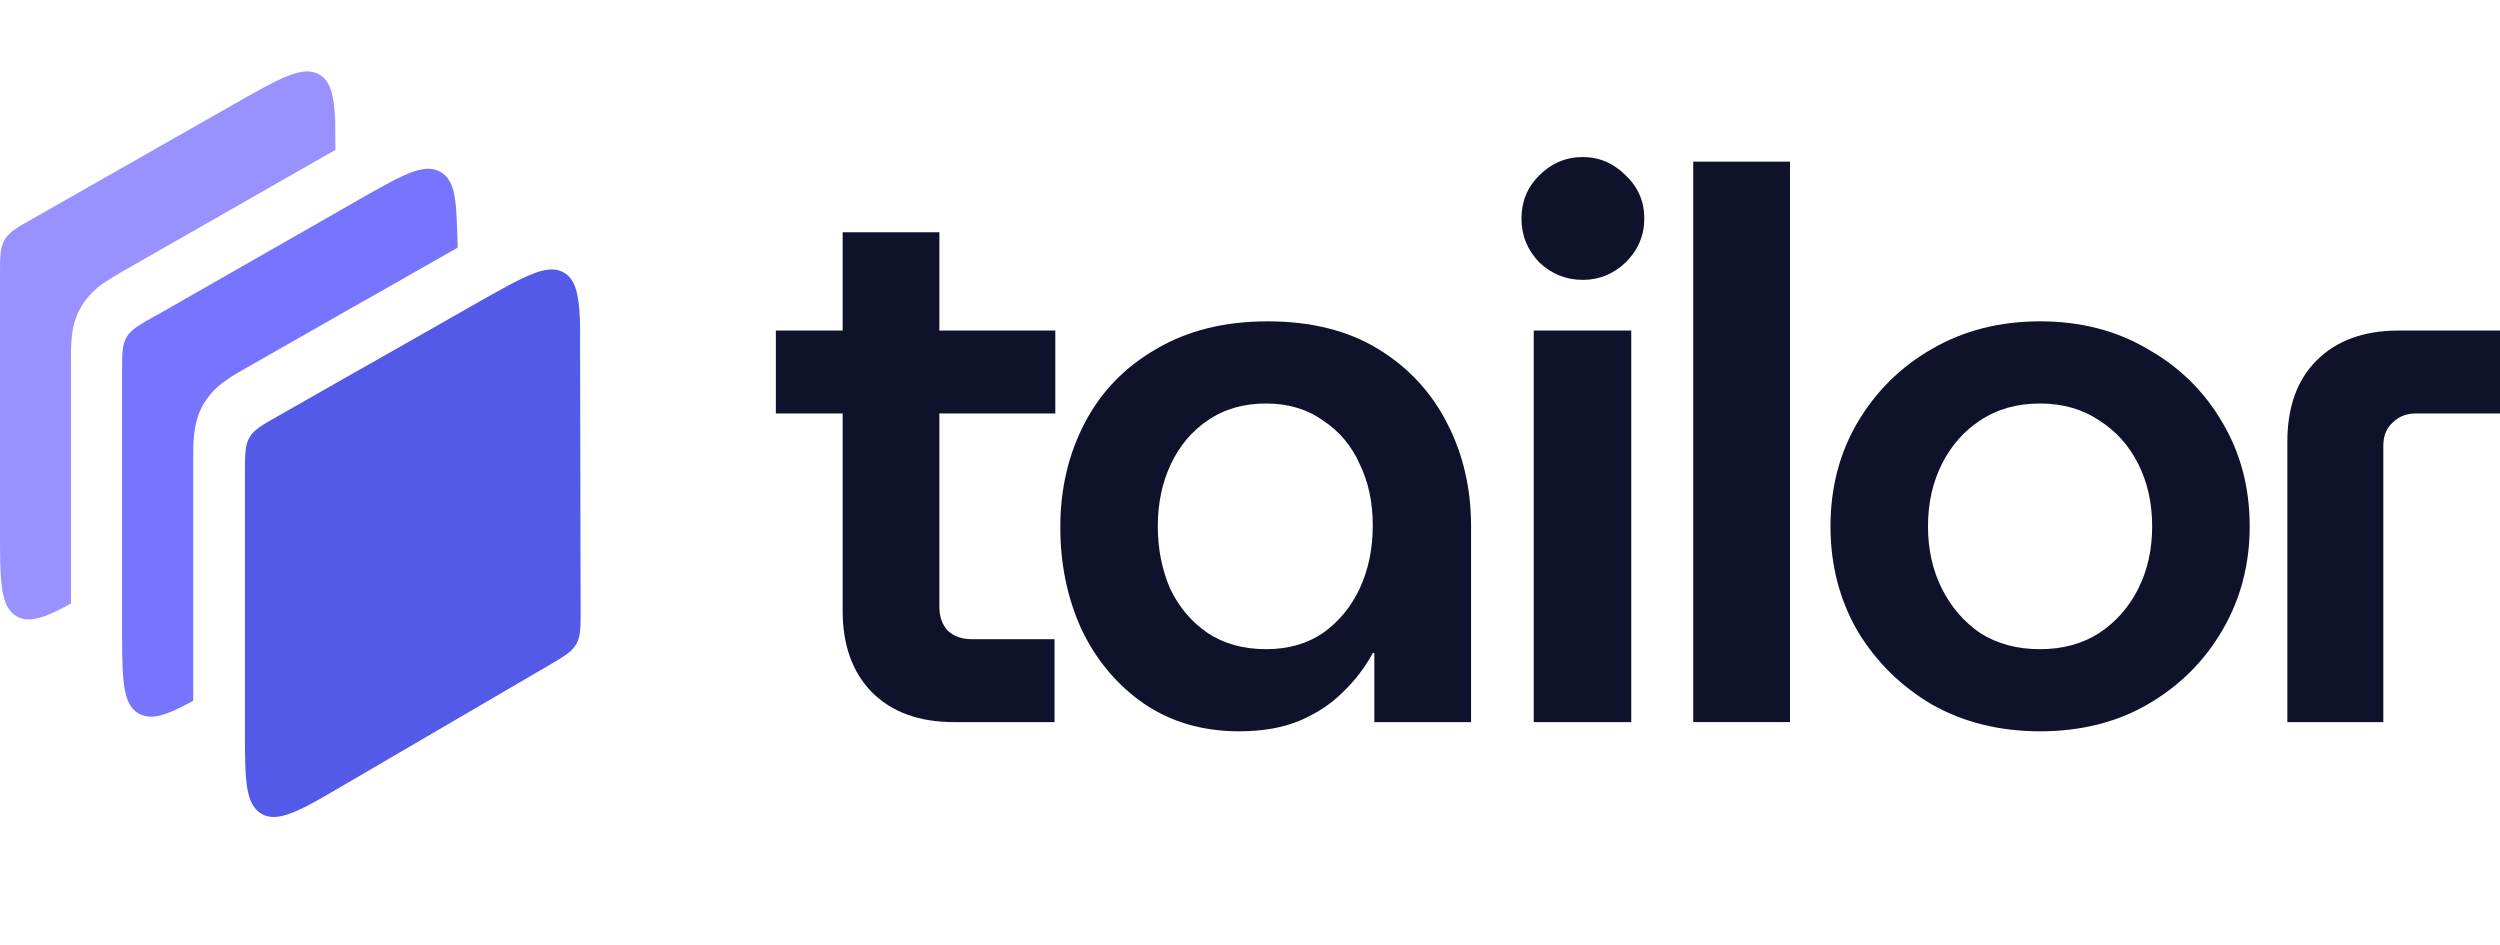
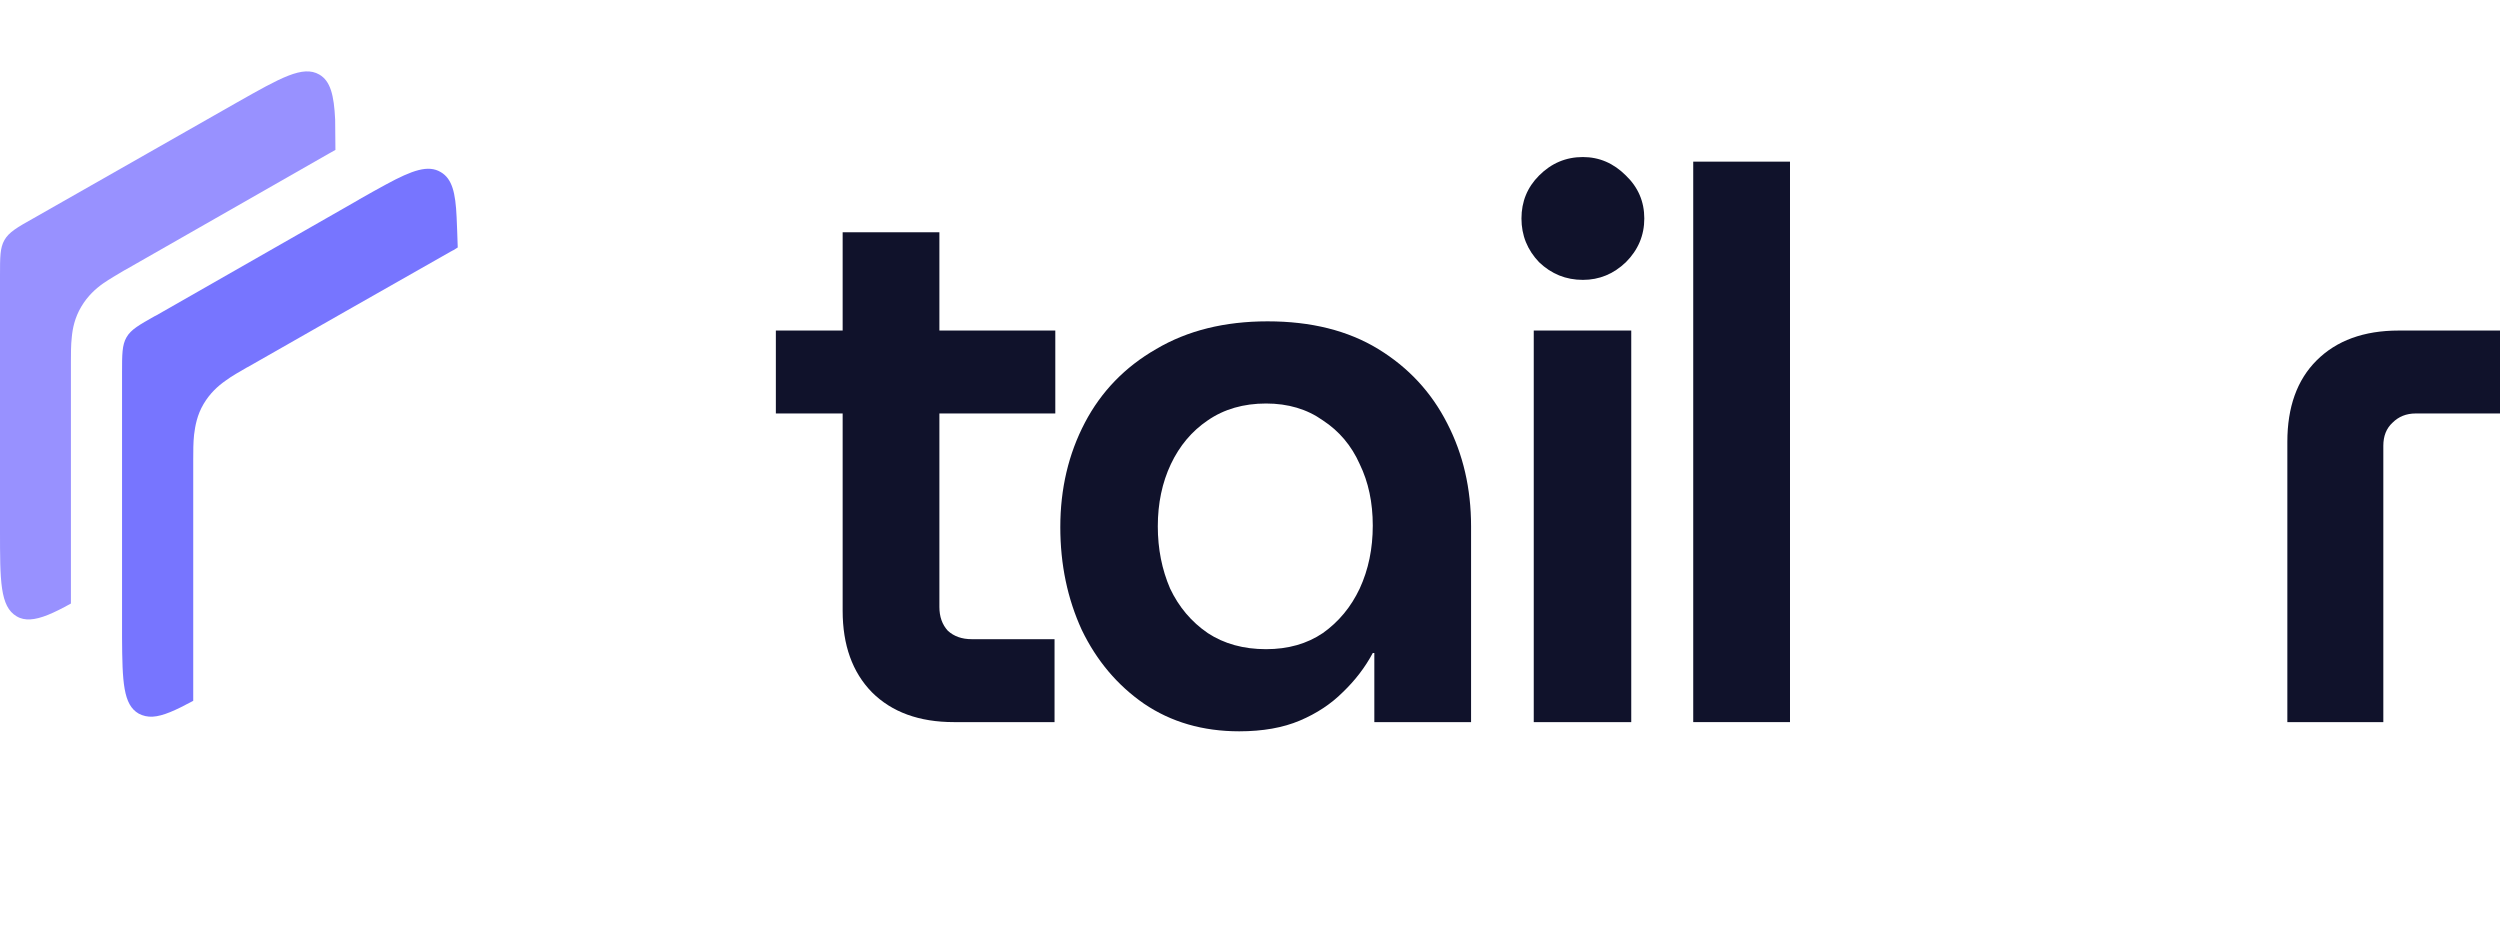
<svg xmlns="http://www.w3.org/2000/svg" width="82" height="31" viewBox="0 0 82 31" fill="none">
  <g clip-path="url(#clip0_3331_4056)">
    <path d="M2.326 11.923V11.878C2.326 11.604 2.326 11.312 2.354 11.066C2.381 10.765 2.454 10.418 2.664 10.062C2.874 9.707 3.138 9.469 3.384 9.296C3.594 9.15 3.85 9.004 4.078 8.867C4.087 8.867 4.105 8.849 4.114 8.849L10.774 5.045C10.801 5.027 10.829 5.018 10.856 4.999C10.901 4.972 10.956 4.945 11.002 4.917C11.002 4.586 10.993 3.923 10.993 3.923C10.956 3.12 10.838 2.655 10.473 2.445C9.934 2.135 9.214 2.545 7.763 3.366L1.095 7.161C0.556 7.462 0.292 7.617 0.146 7.873C-1.26204e-08 8.128 0 8.429 0 9.05V17.379C0 19.057 0 19.896 0.547 20.216C0.684 20.298 0.83 20.325 0.994 20.316C1.332 20.298 1.752 20.115 2.326 19.796V11.923Z" fill="#9891FF" />
-     <path fill-rule="evenodd" clip-rule="evenodd" d="M15.014 8.117C14.986 8.135 14.968 8.145 14.941 8.163C14.914 8.181 14.895 8.19 14.868 8.208C14.85 8.208 14.841 8.227 14.831 8.227C14.822 8.227 14.804 8.245 14.795 8.245L12.697 9.44L11.328 10.215L8.126 12.04C8.126 12.04 8.117 12.04 8.108 12.049C8.108 12.049 8.099 12.049 8.09 12.058C7.853 12.195 7.606 12.332 7.397 12.487C7.15 12.66 6.886 12.897 6.676 13.253C6.466 13.609 6.402 13.965 6.366 14.257C6.338 14.512 6.338 14.804 6.338 15.069V17.96V22.987C5.764 23.297 5.344 23.489 5.006 23.507C4.842 23.516 4.687 23.48 4.55 23.407C4.039 23.115 4.012 22.367 4.003 20.907V20.57V19.183V12.241C4.003 11.62 4.003 11.319 4.149 11.064C4.295 10.808 4.559 10.662 5.089 10.361H5.098L11.31 6.813L11.757 6.557L11.784 6.539C12.122 6.347 12.414 6.183 12.669 6.046C13.527 5.581 14.047 5.399 14.457 5.645C14.831 5.864 14.941 6.32 14.977 7.123C14.977 7.123 15.014 8.003 15.014 8.117Z" fill="#7775FF" />
-     <path d="M19.027 11.442C19.027 11.251 19.027 11.068 19.027 10.895C19.027 10.721 19.027 10.566 19.018 10.42C18.981 9.618 18.863 9.152 18.498 8.942C18.087 8.705 17.567 8.888 16.71 9.344C16.436 9.49 16.135 9.663 15.788 9.855L15.341 10.11L13.015 11.433L11.647 12.208L9.129 13.641C8.591 13.942 8.326 14.097 8.18 14.352C8.034 14.608 8.034 14.909 8.034 15.529V24.195C8.034 25.655 8.071 26.403 8.582 26.695C8.718 26.777 8.864 26.804 9.029 26.795C9.092 26.795 9.156 26.786 9.229 26.768C9.713 26.668 10.351 26.294 11.3 25.737L17.969 21.842C18.498 21.532 18.753 21.386 18.899 21.13C19.027 20.911 19.045 20.647 19.045 20.181L19.027 11.442Z" fill="#535AE8" />
+     <path fill-rule="evenodd" clip-rule="evenodd" d="M15.014 8.117C14.986 8.135 14.968 8.145 14.941 8.163C14.914 8.181 14.895 8.19 14.868 8.208C14.85 8.208 14.841 8.227 14.831 8.227C14.822 8.227 14.804 8.245 14.795 8.245L11.328 10.215L8.126 12.04C8.126 12.04 8.117 12.04 8.108 12.049C8.108 12.049 8.099 12.049 8.09 12.058C7.853 12.195 7.606 12.332 7.397 12.487C7.15 12.66 6.886 12.897 6.676 13.253C6.466 13.609 6.402 13.965 6.366 14.257C6.338 14.512 6.338 14.804 6.338 15.069V17.96V22.987C5.764 23.297 5.344 23.489 5.006 23.507C4.842 23.516 4.687 23.48 4.55 23.407C4.039 23.115 4.012 22.367 4.003 20.907V20.57V19.183V12.241C4.003 11.62 4.003 11.319 4.149 11.064C4.295 10.808 4.559 10.662 5.089 10.361H5.098L11.31 6.813L11.757 6.557L11.784 6.539C12.122 6.347 12.414 6.183 12.669 6.046C13.527 5.581 14.047 5.399 14.457 5.645C14.831 5.864 14.941 6.32 14.977 7.123C14.977 7.123 15.014 8.003 15.014 8.117Z" fill="#7775FF" />
    <path d="M75.025 23.685V14.494C75.025 13.352 75.344 12.463 75.982 11.825C76.637 11.17 77.535 10.842 78.677 10.842H82.001V13.562H79.231C78.928 13.562 78.677 13.663 78.475 13.864C78.274 14.049 78.173 14.301 78.173 14.62V23.685H75.025Z" fill="#10122B" />
-     <path d="M66.915 23.987C65.589 23.987 64.405 23.694 63.364 23.106C62.34 22.502 61.526 21.696 60.922 20.689C60.334 19.665 60.04 18.523 60.04 17.264C60.04 16.005 60.334 14.871 60.922 13.864C61.526 12.84 62.34 12.034 63.364 11.447C64.405 10.842 65.589 10.54 66.915 10.54C68.241 10.54 69.416 10.842 70.44 11.447C71.481 12.034 72.295 12.832 72.883 13.839C73.487 14.846 73.79 15.988 73.79 17.264C73.79 18.523 73.487 19.665 72.883 20.689C72.295 21.696 71.481 22.502 70.44 23.106C69.416 23.694 68.241 23.987 66.915 23.987ZM66.915 21.293C67.653 21.293 68.3 21.117 68.854 20.764C69.408 20.395 69.836 19.908 70.138 19.303C70.44 18.699 70.591 18.019 70.591 17.264C70.591 16.508 70.44 15.829 70.138 15.224C69.836 14.62 69.408 14.141 68.854 13.789C68.3 13.419 67.653 13.235 66.915 13.235C66.159 13.235 65.505 13.419 64.951 13.789C64.413 14.141 63.994 14.62 63.692 15.224C63.389 15.829 63.238 16.508 63.238 17.264C63.238 18.019 63.389 18.699 63.692 19.303C63.994 19.908 64.413 20.395 64.951 20.764C65.505 21.117 66.159 21.293 66.915 21.293Z" fill="#10122B" />
    <path d="M55.538 23.685V5.302H58.712V23.685H55.538Z" fill="#10122B" />
    <path d="M50.307 23.685V10.842H53.505V23.685H50.307ZM51.918 9.18C51.364 9.18 50.886 8.987 50.483 8.601C50.097 8.198 49.904 7.72 49.904 7.166C49.904 6.612 50.097 6.142 50.483 5.756C50.886 5.353 51.364 5.151 51.918 5.151C52.456 5.151 52.925 5.353 53.328 5.756C53.731 6.142 53.933 6.612 53.933 7.166C53.933 7.72 53.731 8.198 53.328 8.601C52.925 8.987 52.456 9.18 51.918 9.18Z" fill="#10122B" />
    <path d="M40.646 23.987C39.454 23.987 38.413 23.685 37.523 23.081C36.65 22.477 35.97 21.671 35.483 20.663C35.013 19.639 34.778 18.515 34.778 17.289C34.778 16.03 35.047 14.888 35.584 13.864C36.121 12.84 36.902 12.034 37.926 11.447C38.95 10.842 40.167 10.54 41.577 10.54C43.004 10.54 44.213 10.842 45.204 11.447C46.194 12.051 46.95 12.865 47.47 13.889C47.99 14.897 48.251 16.021 48.251 17.264V23.685H45.078V21.419H45.027C44.776 21.889 44.448 22.317 44.045 22.703C43.659 23.089 43.189 23.4 42.635 23.635C42.081 23.87 41.418 23.987 40.646 23.987ZM41.527 21.293C42.249 21.293 42.87 21.117 43.391 20.764C43.911 20.395 44.314 19.908 44.599 19.303C44.885 18.682 45.027 17.994 45.027 17.239C45.027 16.483 44.885 15.812 44.599 15.224C44.331 14.62 43.928 14.141 43.391 13.789C42.87 13.419 42.249 13.235 41.527 13.235C40.788 13.235 40.15 13.419 39.613 13.789C39.093 14.141 38.69 14.62 38.404 15.224C38.119 15.829 37.976 16.508 37.976 17.264C37.976 18.003 38.111 18.682 38.379 19.303C38.665 19.908 39.076 20.395 39.613 20.764C40.15 21.117 40.788 21.293 41.527 21.293Z" fill="#10122B" />
    <path d="M31.29 23.685C30.149 23.685 29.251 23.358 28.596 22.703C27.958 22.048 27.639 21.159 27.639 20.034V7.619H30.812V19.908C30.812 20.227 30.904 20.487 31.089 20.689C31.29 20.873 31.551 20.965 31.87 20.965H34.589V23.685H31.29ZM25.448 13.562V10.842H34.614V13.562H25.448Z" fill="#10122B" />
  </g>
  <defs>
    <clipPath id="clip0_3331_4056">
      <rect width="82" height="30.017" fill="white" transform="translate(0 0.042)" />
    </clipPath>
  </defs>
</svg>